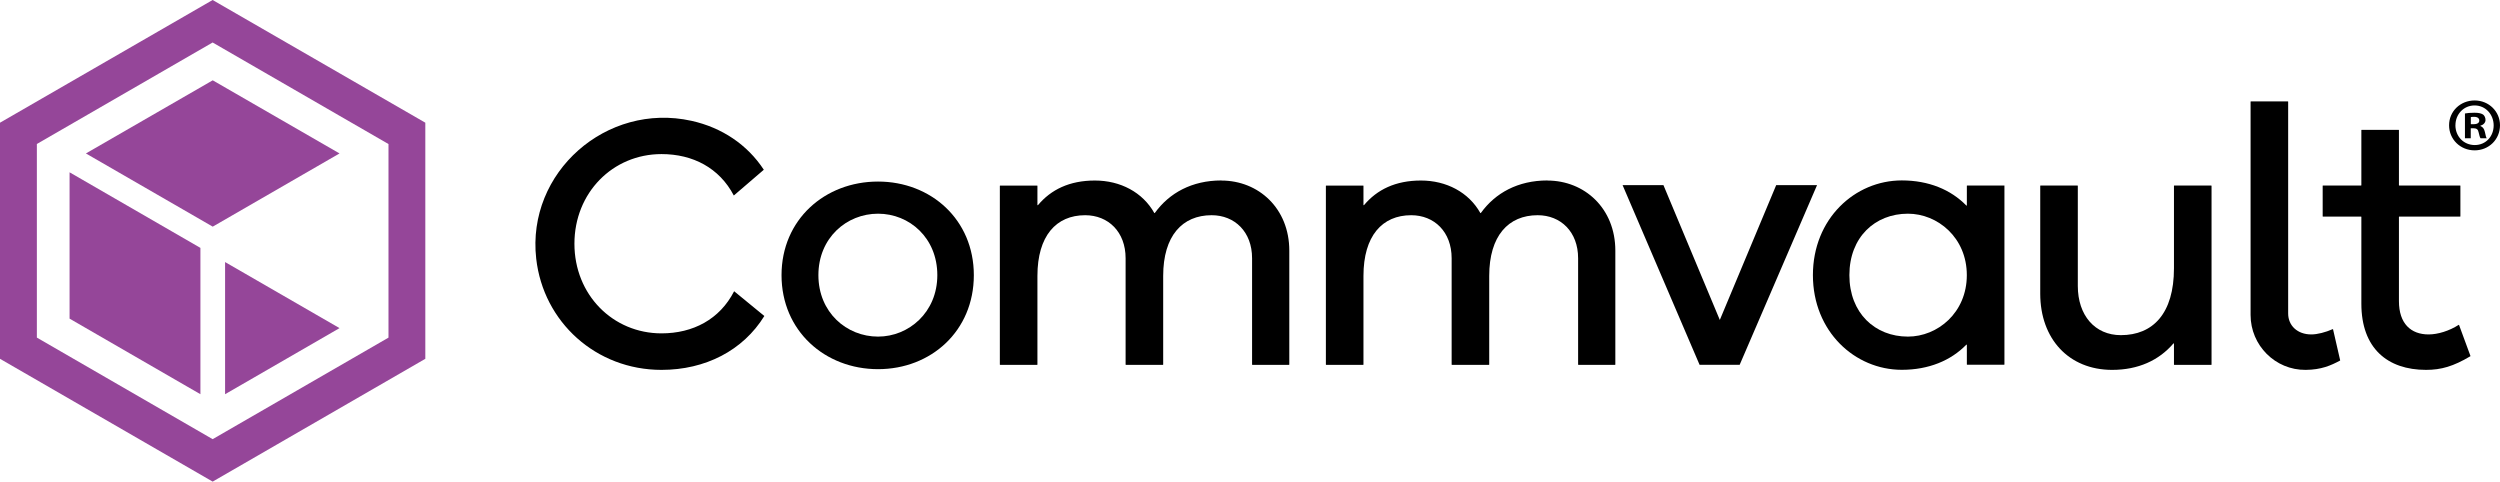
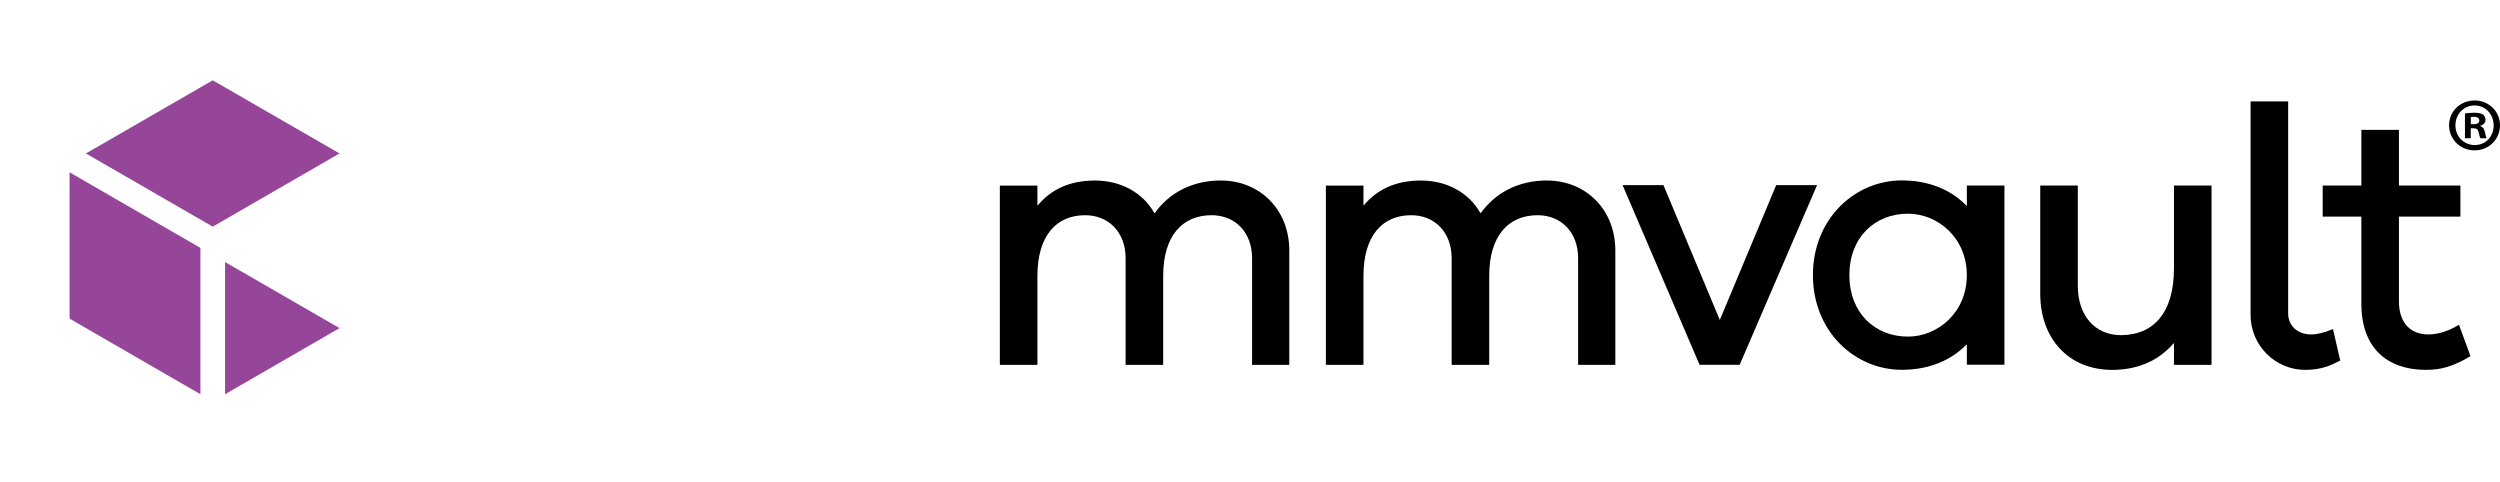
<svg xmlns="http://www.w3.org/2000/svg" id="Color" viewBox="0 0 702.53 135.35">
  <defs>
    <style>
      .cls-1 {
        fill: #954699;
      }
    </style>
  </defs>
  <g id="Commvault">
    <g>
      <path d="M488.87,102.51h-11.27l-21.63-50.48h11.48l15.84,37.88,15.84-37.88h11.48l-21.74,50.48h0Z" />
-       <path class="cls-1" d="M59.75,0L0,34.48v66.35l59.76,34.51,59.76-34.51V34.48L59.75,0ZM109.18,94.87l-49.42,28.54-49.4-28.54v-54.41L59.75,11.94l49.42,28.54v54.39h0Z" />
      <path class="cls-1" d="M56.32,69.66l-36.77-21.24v41.12l36.77,21.24v-41.12Z" />
      <path class="cls-1" d="M95.42,92.21l-32.17-18.57v37.14l32.17-18.58h0Z" />
      <path class="cls-1" d="M95.41,43.12l-35.63-20.55-35.64,20.55,35.64,20.57,35.63-20.57Z" />
-       <path d="M185.9,93.68c-13.71,0-24.48-10.87-24.48-25.19s10.76-25.19,24.48-25.19c8.78,0,16.24,3.87,20.31,11.64l8.43-7.24c-4.59-7.02-11.77-11.86-20.34-13.75-23.84-5.28-46.35,14.46-43.62,38.72,2.01,17.86,16.82,31.27,35.21,31.27,12.3,0,22.91-5.43,28.9-15.14l-8.49-6.96c-4.04,7.9-11.56,11.84-20.41,11.84h0Z" />
-       <path d="M246.74,51.02c-14.93,0-27.12,10.67-27.12,26.31s12.19,26.41,27.12,26.41,26.92-10.76,26.92-26.41-12.09-26.31-26.92-26.31ZM246.74,94.59c-8.84,0-16.76-6.8-16.76-17.27s7.92-17.27,16.76-17.27,16.66,6.81,16.66,17.27-8.02,17.27-16.66,17.27Z" />
      <path d="M343.23,50.71c-8.28,0-14.65,3.51-18.71,9.14-.04.05-.11.04-.15,0-3.27-5.82-9.53-9.12-16.69-9.12s-12.35,2.57-16,6.92c-.05.06-.15.03-.15-.06v-5.35c0-.05-.04-.09-.09-.09h-10.38c-.05,0-.09.04-.09.09v50.2c0,.05.04.09.09.09h10.38c.05,0,.09-.04.09-.09v-24.9c0-11.27,5.28-17.06,13.41-17.06,6.5,0,11.37,4.67,11.37,12.09v29.87c0,.05.04.09.09.09h10.38c.05,0,.09-.04.09-.09v-24.9c0-11.27,5.38-17.06,13.61-17.06,6.5,0,11.37,4.67,11.37,12.09v29.87c0,.05.04.09.09.09h10.28c.05,0,.09-.04.09-.09v-32c0-11.88-8.63-19.7-19.1-19.7h.01Z" />
      <path d="M434.85,50.71c-8.28,0-14.65,3.51-18.71,9.14-.04.05-.11.04-.15,0-3.27-5.82-9.53-9.12-16.69-9.12s-12.35,2.57-16,6.92c-.05.06-.15.03-.15-.06v-5.35c0-.05-.04-.09-.09-.09h-10.38c-.05,0-.09.04-.09.09v50.2c0,.05.04.09.09.09h10.38c.05,0,.09-.04.09-.09v-24.9c0-11.27,5.28-17.06,13.41-17.06,6.5,0,11.37,4.67,11.37,12.09v29.87c0,.05.04.09.09.09h10.38c.05,0,.09-.04.09-.09v-24.9c0-11.27,5.38-17.06,13.61-17.06,6.5,0,11.37,4.67,11.37,12.09v29.87c0,.05.04.09.09.09h10.28c.05,0,.09-.04.09-.09v-32c0-11.88-8.63-19.7-19.1-19.7h.01Z" />
      <path d="M563.18,52.13h-10.38c-.05,0-.09.04-.09.09v5.48c0,.08-.1.12-.15.06-4.36-4.48-10.6-7.06-18.13-7.06-13.2,0-24.98,10.77-24.98,26.61s11.78,26.61,24.98,26.61c7.53,0,13.77-2.58,18.13-7.06.06-.06.15-.02.15.06v5.48c0,.05.04.09.09.09h10.38c.05,0,.09-.04.09-.09v-50.2c0-.05-.04-.09-.09-.09ZM536.15,94.59c-9.24,0-16.45-6.6-16.45-17.27s7.21-17.27,16.45-17.27c8.33,0,16.55,6.7,16.55,17.27s-8.23,17.27-16.55,17.27Z" />
-       <path d="M621.38,52.13h-10.38c-.05,0-.09.04-.09.09v23.17c0,12.7-5.89,18.79-14.93,18.79-7.31,0-12.09-5.59-12.09-13.81v-28.14c0-.05-.04-.09-.09-.09h-10.38c-.05,0-.09.04-.09.09v30.28c0,12.7,8.02,21.43,20.21,21.43,7.32,0,13.16-2.68,17.22-7.43.05-.06.15-.03.15.06v5.87c0,.05.04.09.09.09h10.38c.05,0,.09-.04.09-.09v-50.2c0-.05-.04-.09-.09-.09h0Z" />
+       <path d="M621.38,52.13h-10.38c-.05,0-.09.04-.09.09v23.17c0,12.7-5.89,18.79-14.93,18.79-7.31,0-12.09-5.59-12.09-13.81v-28.14c0-.05-.04-.09-.09-.09h-10.38c-.05,0-.09.04-.09.09v30.28c0,12.7,8.02,21.43,20.21,21.43,7.32,0,13.16-2.68,17.22-7.43.05-.06.15-.03.15.06v5.87c0,.05.04.09.09.09h10.38c.05,0,.09-.04.09-.09v-50.2c0-.05-.04-.09-.09-.09Z" />
      <path d="M655.5,92.5c-2.01.89-4.3,1.48-6,1.48-3.86,0-6.5-2.44-6.5-5.89V28.59c0-.05-.04-.09-.09-.09h-10.38c-.05,0-.09.04-.09.09v59.92c0,8.54,6.94,15.51,15.48,15.43,4.39-.04,7.08-1.23,9.65-2.61.04-.02.06-.06.04-.1l-1.99-8.67c-.01-.06-.07-.08-.12-.06h-.01Z" />
      <path d="M691.03,91.34c-.02-.05-.08-.08-.13-.04-2.63,1.69-5.83,2.68-8.44,2.68-4.98,0-8.33-3.05-8.33-9.35v-23.67c0-.05.04-.09.09-.09h17.09c.05,0,.09-.04.09-.09v-8.56c0-.05-.04-.09-.09-.09h-17.09c-.05,0-.09-.04-.09-.09v-15.46c0-.05-.04-.09-.09-.09h-10.38c-.05,0-.09.04-.09.09v15.46c0,.05-.04.09-.09.09h-10.69c-.05,0-.09.04-.09.09v8.56c0,.05.04.09.09.09h10.69c.05,0,.09.04.09.09v24.39c0,12.49,7.31,18.59,18.18,18.59,4.25,0,7.69-1,12.43-3.82.04-.03.06-.07.04-.11l-3.19-8.67h-.01Z" />
      <path d="M702.53,35.2c0,3.95-3.1,7.05-7.13,7.05s-7.18-3.1-7.18-7.05,3.19-6.97,7.18-6.97,7.13,3.1,7.13,6.97ZM690,35.2c0,3.1,2.3,5.56,5.44,5.56s5.31-2.47,5.31-5.52-2.25-5.61-5.35-5.61-5.39,2.5-5.39,5.56ZM694.29,38.86h-1.61v-6.97c.64-.13,1.53-.21,2.68-.21,1.32,0,1.91.21,2.42.51.38.3.68.85.68,1.53,0,.76-.6,1.36-1.44,1.61v.08c.68.25,1.06.76,1.27,1.7.21,1.06.34,1.49.51,1.74h-1.74c-.21-.25-.34-.89-.55-1.7-.13-.76-.55-1.11-1.44-1.11h-.76v2.8h0ZM694.34,34.91h.76c.89,0,1.61-.3,1.61-1.02,0-.64-.47-1.06-1.49-1.06-.43,0-.72.04-.89.08v2Z" />
    </g>
  </g>
</svg>